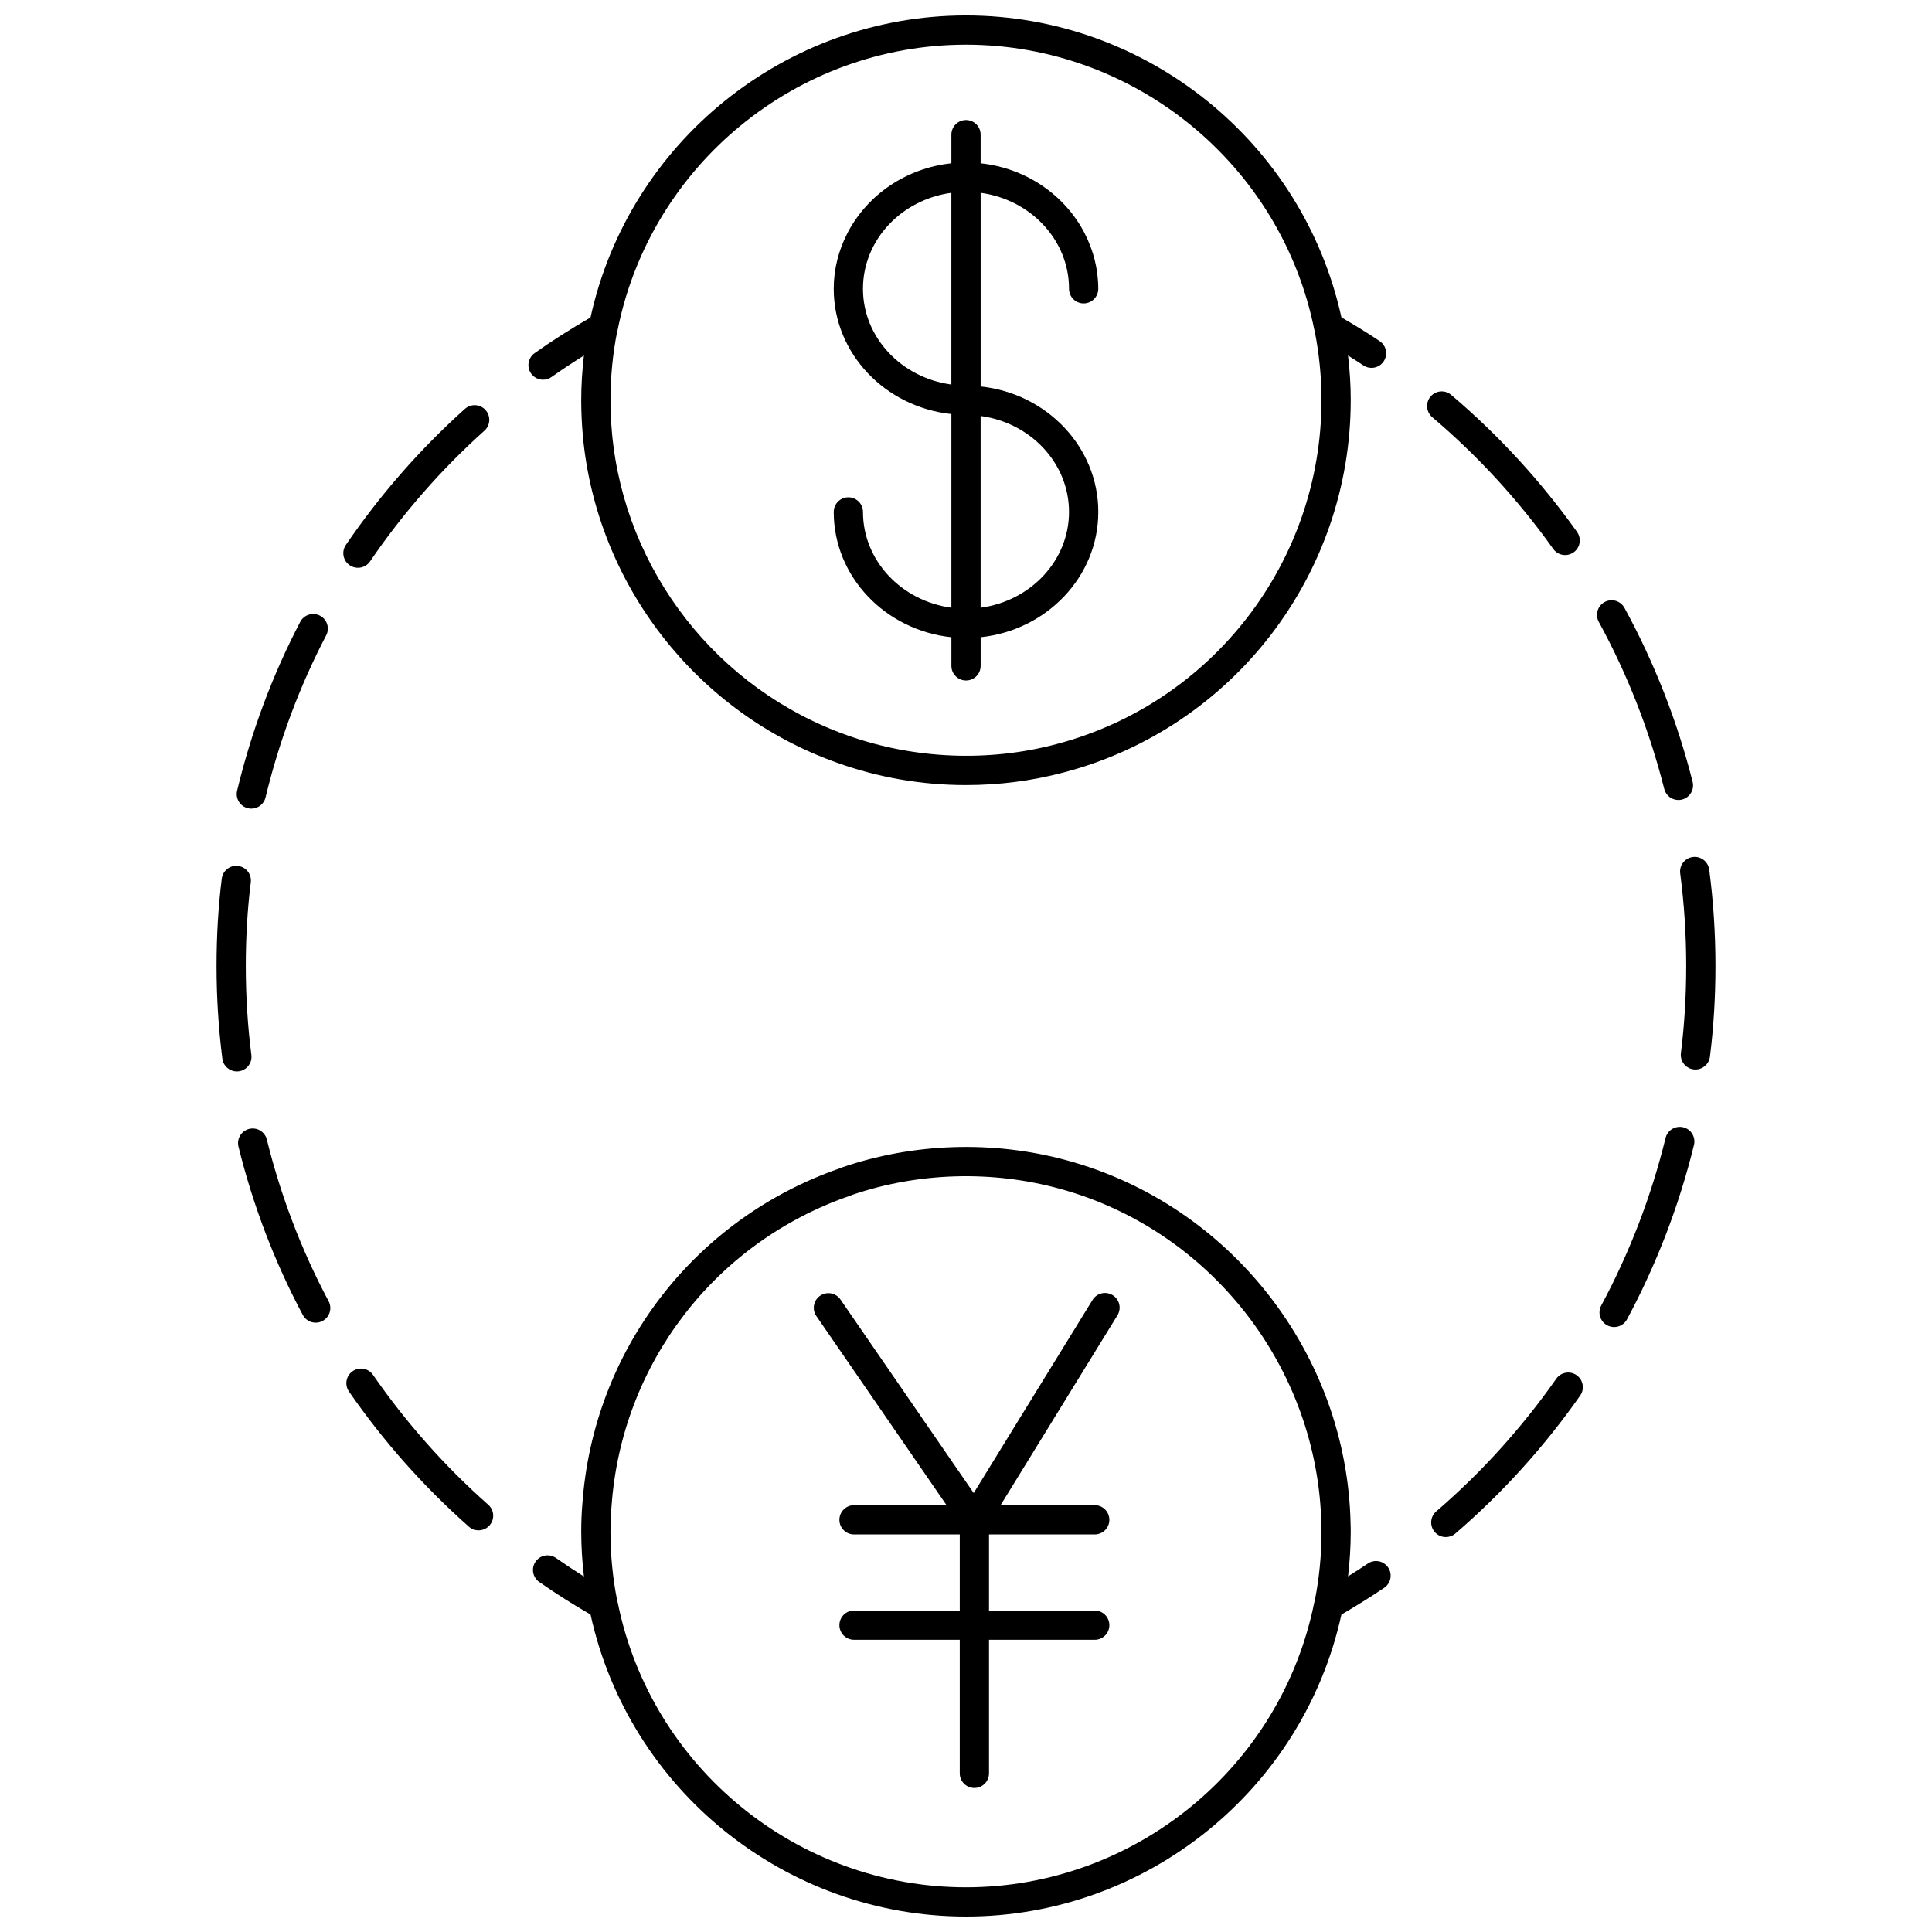
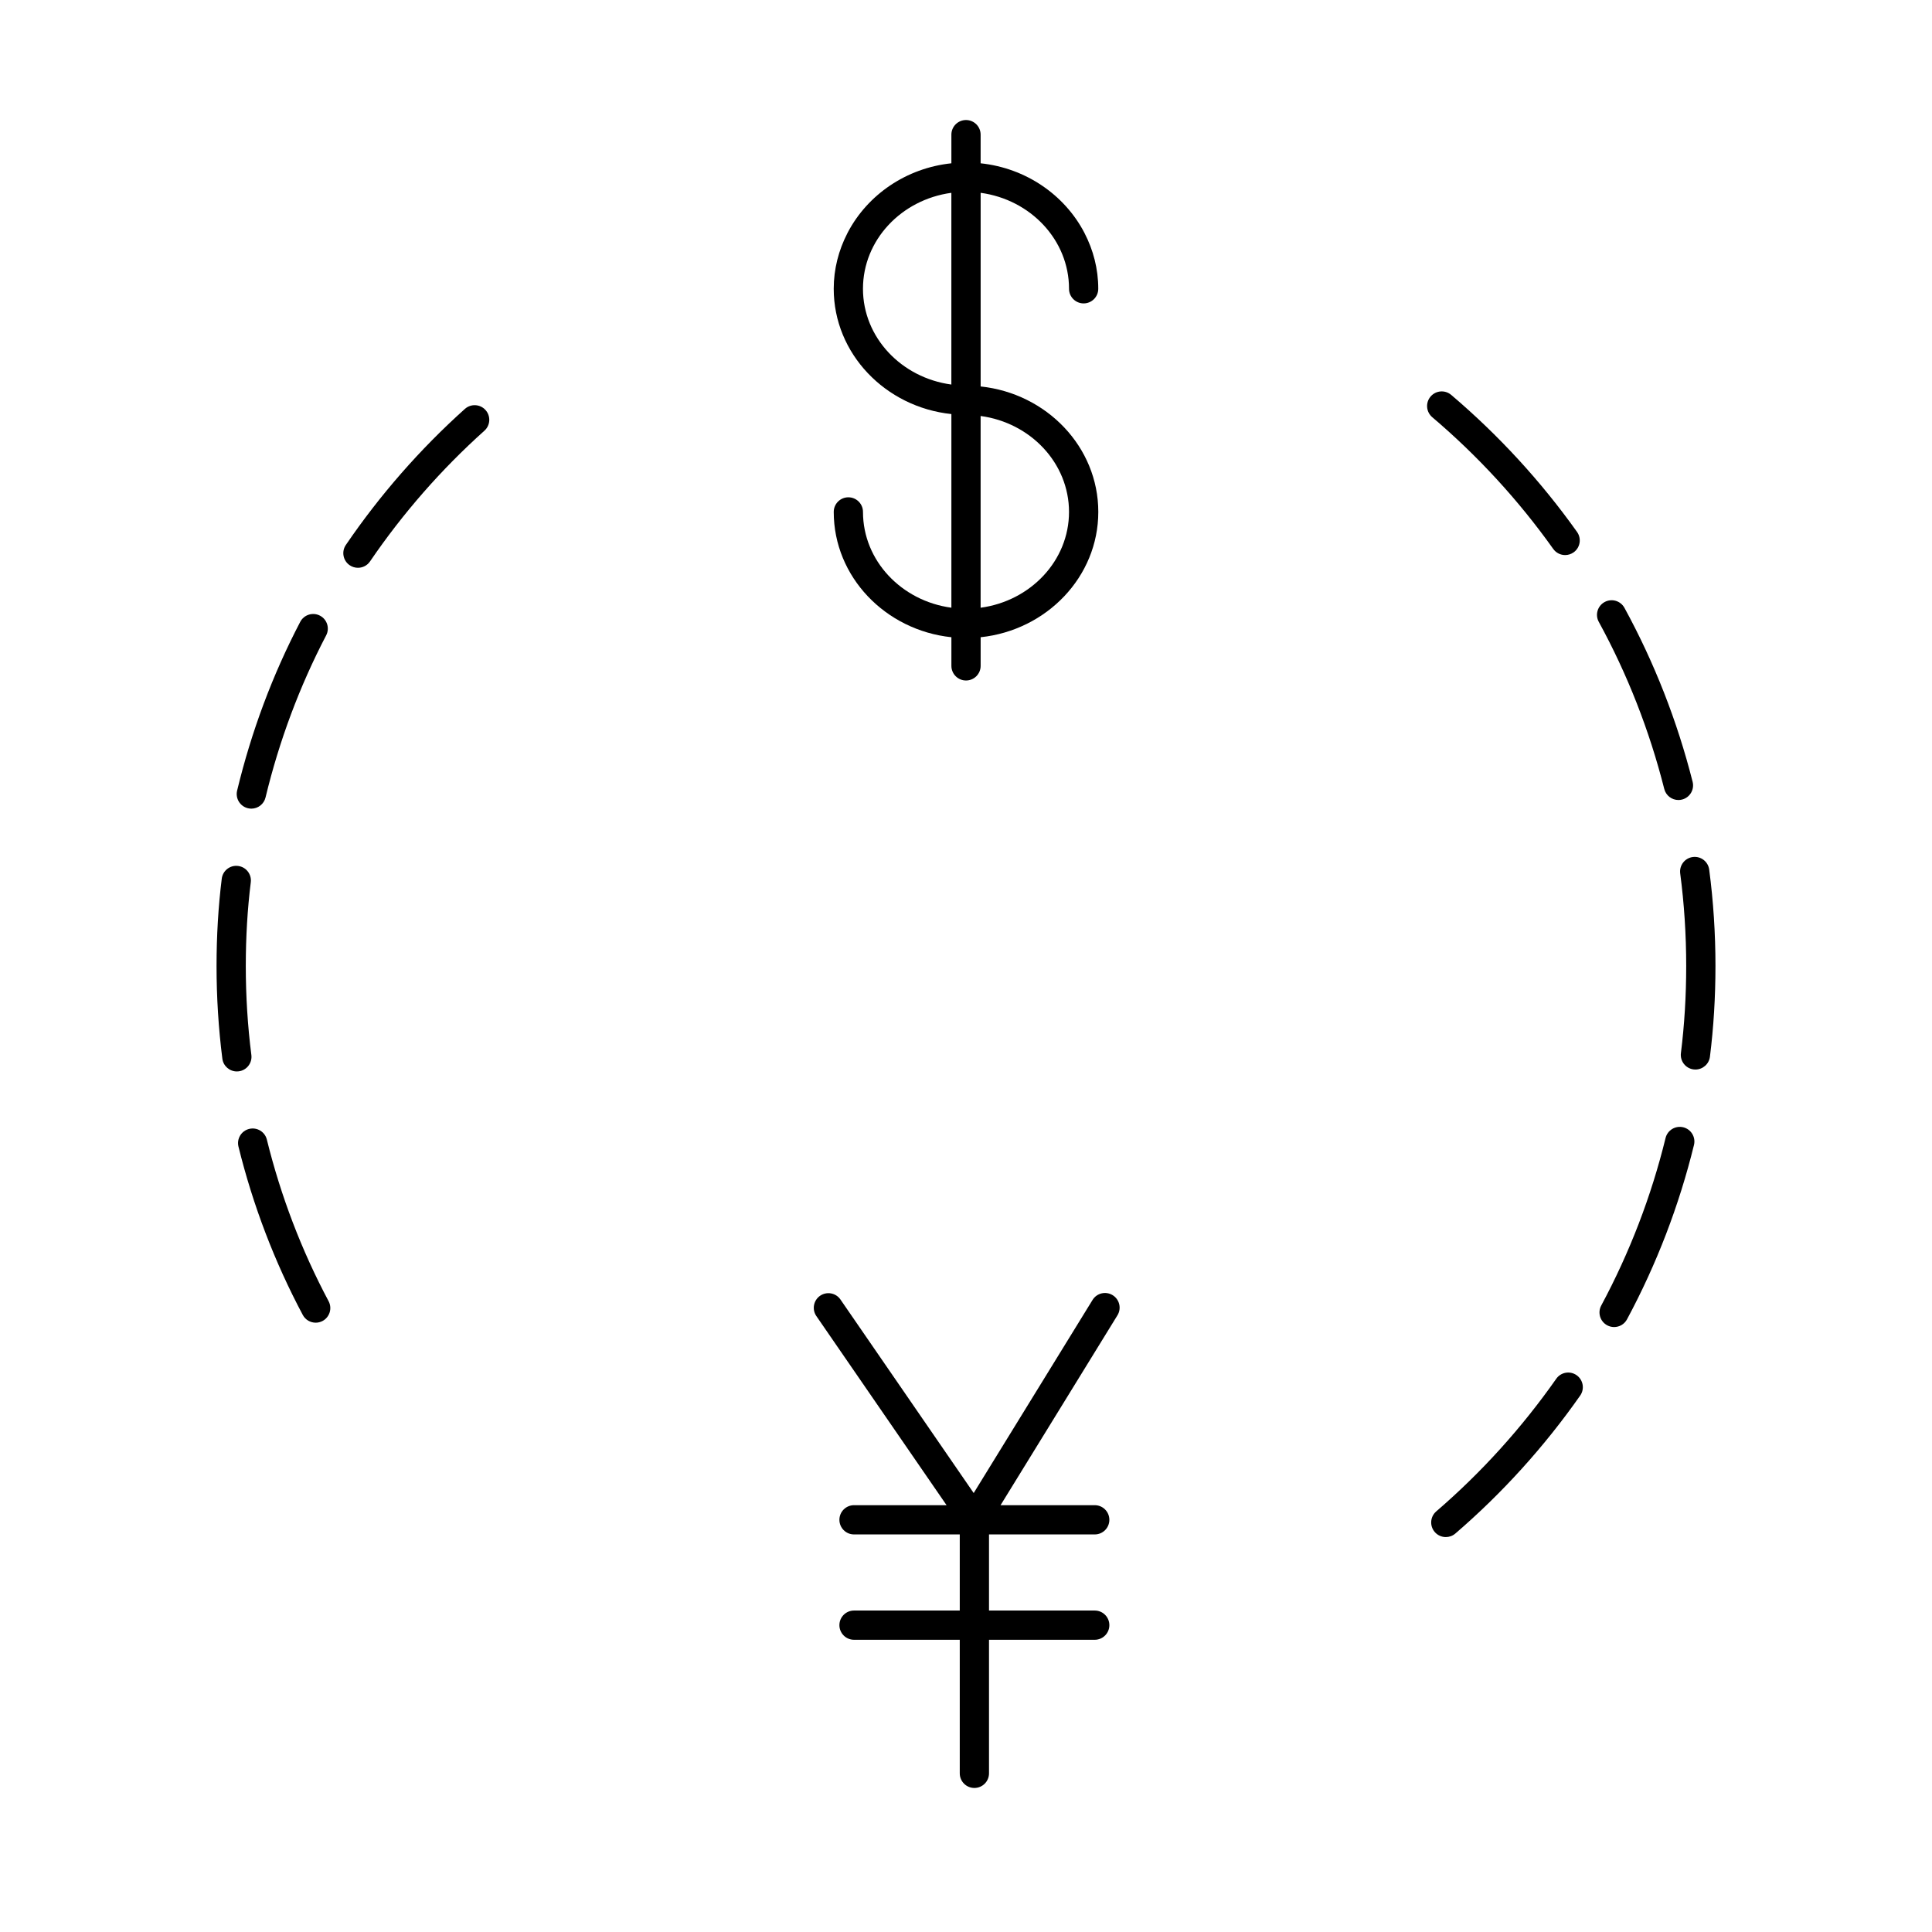
<svg xmlns="http://www.w3.org/2000/svg" width="800px" height="800px" version="1.1" viewBox="144 144 512 512">
  <defs>
    <clipPath id="b">
      <path d="m285 447h228v204.9h-228z" />
    </clipPath>
    <clipPath id="a">
-       <path d="m284 148.09h228v204.91h-228z" />
-     </clipPath>
+       </clipPath>
  </defs>
  <path d="m394.85 542.89h-24.523c-2.141 0-3.875 1.734-3.875 3.875s1.734 3.875 3.875 3.875h28.02v20.168h-28.02c-2.141 0-3.875 1.734-3.875 3.875s1.734 3.875 3.875 3.875h28.02v35.395c0 2.141 1.734 3.875 3.875 3.875s3.875-1.734 3.875-3.875v-35.395h28.02c2.141 0 3.875-1.734 3.875-3.875s-1.734-3.875-3.875-3.875h-28.02v-20.168h28.02c2.141 0 3.875-1.734 3.875-3.875s-1.734-3.875-3.875-3.875h-24.957l30.977-50.324c1.121-1.824 0.551-4.211-1.27-5.332-1.836-1.125-4.215-0.555-5.332 1.27l-31.496 51.168-35.309-51.289c-1.207-1.758-3.613-2.207-5.391-0.996-1.762 1.215-2.207 3.629-0.992 5.391z" />
  <path d="m427.3 220.53c0 2.141 1.734 3.875 3.875 3.875s3.875-1.734 3.875-3.875c0-5.289-1.324-10.273-3.621-14.723-0.031-0.078-0.074-0.145-0.113-0.223-5.211-9.914-15.402-17.035-27.441-18.309v-7.59c0-2.141-1.734-3.875-3.875-3.875s-3.875 1.734-3.875 3.875v7.59c-11.984 1.266-22.141 8.328-27.375 18.172-0.078 0.145-0.16 0.277-0.219 0.43-2.273 4.434-3.586 9.391-3.586 14.648 0 17.18 13.668 31.359 31.18 33.207v51.316c-13.223-1.777-23.426-12.469-23.426-25.383 0-2.141-1.734-3.875-3.875-3.875s-3.875 1.734-3.875 3.875c0 17.18 13.668 31.359 31.18 33.207v7.59c0 2.141 1.734 3.875 3.875 3.875s3.875-1.734 3.875-3.875v-7.59c17.508-1.848 31.18-16.027 31.18-33.207 0-17.203-13.668-31.402-31.18-33.25v-51.316c13.215 1.785 23.422 12.492 23.422 25.43zm-54.605 0c0-12.938 10.207-23.645 23.426-25.43v50.809c-13.219-1.777-23.426-12.465-23.426-25.379zm54.605 59.141c0 12.918-10.207 23.605-23.426 25.383v-50.812c13.219 1.781 23.426 12.488 23.426 25.43z" />
  <path d="m224.24 492.47c0.695 1.309 2.039 2.055 3.426 2.055 0.613 0 1.238-0.145 1.816-0.453 1.887-1.008 2.609-3.352 1.602-5.242-7.164-13.449-12.668-27.855-16.363-42.824-0.512-2.074-2.598-3.344-4.691-2.832-2.078 0.512-3.344 2.613-2.832 4.691 3.844 15.582 9.578 30.59 17.043 44.605z" />
  <g clip-path="url(#b)">
-     <path d="m300.5 571.87c10.188 46.477 51.711 80.035 99.496 80.035 47.781 0 89.305-33.562 99.496-80.035 3.906-2.277 7.727-4.648 11.344-7.094 1.77-1.199 2.238-3.606 1.035-5.379-1.195-1.773-3.606-2.242-5.383-1.039-1.703 1.152-3.465 2.285-5.242 3.402 0.453-3.902 0.711-7.852 0.711-11.82 0-0.73-0.004-1.508-0.039-2.094-0.902-44.918-31.797-84.527-75.129-96.324-19.57-5.359-40.836-4.656-59.879 1.938-0.168 0.059-0.328 0.125-0.484 0.207-38.598 13.43-65.309 48.363-68.109 89.086-0.191 2.219-0.285 4.57-0.285 7.191 0 3.981 0.258 7.938 0.715 11.852-2.461-1.551-4.918-3.176-7.41-4.914-1.762-1.227-4.172-0.797-5.398 0.957-1.227 1.754-0.797 4.172 0.953 5.398 4.566 3.184 9.039 5.996 13.609 8.633zm5.547-28.52c2.602-37.844 27.484-70.234 63.391-82.52 0.172-0.059 0.332-0.129 0.492-0.211 17.441-5.93 36.898-6.519 54.824-1.617 40.039 10.898 68.586 47.5 69.426 89.148 0.035 0.586 0.031 1.207 0.031 1.793 0 6.137-0.59 12.234-1.758 18.133-0.062 0.168-0.109 0.34-0.145 0.52-8.789 43.781-47.609 75.559-92.312 75.559s-83.527-31.777-92.312-75.559c-0.035-0.176-0.082-0.348-0.141-0.512-1.168-5.898-1.762-12-1.762-18.141 0.004-2.398 0.086-4.535 0.266-6.594z" />
-   </g>
-   <path d="m268.26 548.58c0.734 0.652 1.648 0.973 2.566 0.973 1.07 0 2.137-0.441 2.902-1.309 1.418-1.602 1.27-4.055-0.336-5.469-11.508-10.184-21.785-21.758-30.539-34.414-1.223-1.762-3.633-2.203-5.394-0.98-1.762 1.215-2.199 3.633-0.98 5.391 9.109 13.168 19.801 25.215 31.781 35.809z" />
+     </g>
  <path d="m209.7 358.19c0.305 0.074 0.609 0.109 0.91 0.109 1.75 0 3.336-1.191 3.762-2.969 3.633-15.055 9.039-29.504 16.062-42.945 0.992-1.898 0.262-4.238-1.641-5.231-1.887-0.988-4.242-0.254-5.227 1.641-7.324 14.004-12.949 29.051-16.727 44.719-0.5 2.078 0.777 4.172 2.859 4.676z" />
  <path d="m242.06 292.78c8.672-12.723 18.871-24.379 30.316-34.641 1.594-1.43 1.727-3.879 0.297-5.473-1.43-1.598-3.883-1.723-5.473-0.301-11.906 10.68-22.52 22.809-31.543 36.047-1.207 1.766-0.75 4.18 1.02 5.383 0.668 0.457 1.426 0.672 2.18 0.672 1.234 0.004 2.453-0.586 3.203-1.688z" />
  <path d="m202.77 376.85c-0.918 7.371-1.383 15.16-1.383 23.152 0 8.301 0.52 16.562 1.539 24.559 0.25 1.957 1.918 3.383 3.84 3.383 0.164 0 0.328-0.008 0.496-0.031 2.125-0.27 3.621-2.211 3.352-4.336-0.98-7.672-1.477-15.602-1.477-23.574 0-7.668 0.445-15.137 1.324-22.191 0.266-2.125-1.242-4.059-3.363-4.324-2.125-0.277-4.066 1.238-4.328 3.363z" />
  <path d="m528.58 248.65c-1.641-1.391-4.082-1.184-5.465 0.445-1.387 1.633-1.184 4.078 0.445 5.465 12.094 10.27 22.879 22.012 32.059 34.91 0.758 1.062 1.949 1.629 3.16 1.629 0.777 0 1.562-0.234 2.246-0.719 1.746-1.242 2.148-3.66 0.91-5.406-9.551-13.422-20.777-25.641-33.355-36.324z" />
  <path d="m597.15 424.04c0.973-7.734 1.465-15.824 1.465-24.043 0-8.617-0.559-17.207-1.66-25.543-0.281-2.121-2.215-3.617-4.348-3.336-2.125 0.281-3.613 2.227-3.336 4.348 1.055 8 1.59 16.254 1.59 24.531 0 7.898-0.473 15.664-1.402 23.082-0.266 2.125 1.238 4.062 3.359 4.328 0.168 0.02 0.328 0.031 0.488 0.031 1.926-0.004 3.598-1.438 3.844-3.398z" />
  <path d="m556.42 509.39c-9.137 13.02-19.832 24.844-31.793 35.137-1.625 1.398-1.805 3.844-0.41 5.465 0.766 0.891 1.852 1.348 2.938 1.348 0.898 0 1.797-0.309 2.527-0.938 12.449-10.711 23.578-23.012 33.082-36.559 1.23-1.754 0.805-4.168-0.945-5.398-1.758-1.234-4.172-0.809-5.398 0.945z" />
-   <path d="m590.08 442.74c-2.07-0.5-4.18 0.762-4.688 2.844-3.781 15.434-9.52 30.371-17.047 44.391-1.016 1.887-0.305 4.234 1.582 5.246 0.582 0.312 1.211 0.461 1.828 0.461 1.383 0 2.719-0.738 3.418-2.043 7.84-14.598 13.809-30.145 17.75-46.215 0.504-2.074-0.766-4.172-2.844-4.684z" />
+   <path d="m590.08 442.74c-2.07-0.5-4.18 0.762-4.688 2.844-3.781 15.434-9.52 30.371-17.047 44.391-1.016 1.887-0.305 4.234 1.582 5.246 0.582 0.312 1.211 0.461 1.828 0.461 1.383 0 2.719-0.738 3.418-2.043 7.84-14.598 13.809-30.145 17.75-46.215 0.504-2.074-0.766-4.172-2.844-4.684" />
  <path d="m574.5 305.09c-1.031-1.879-3.383-2.57-5.262-1.543-1.879 1.027-2.57 3.383-1.543 5.258 7.598 13.898 13.434 28.797 17.352 44.281 0.445 1.758 2.023 2.926 3.754 2.926 0.312 0 0.637-0.039 0.953-0.121 2.074-0.523 3.332-2.633 2.809-4.707-4.078-16.113-10.156-31.621-18.062-46.094z" />
  <g clip-path="url(#a)">
-     <path d="m507.46 241.49c1.246 0 2.473-0.602 3.219-1.711 1.195-1.773 0.727-4.184-1.047-5.379-3.066-2.066-6.441-4.141-10.141-6.285-10.199-46.469-51.719-80.023-99.496-80.023-47.785 0-89.312 33.562-99.5 80.039-5.211 3.016-10.215 6.18-14.828 9.465-1.746 1.242-2.148 3.66-0.91 5.406 0.758 1.062 1.949 1.629 3.16 1.629 0.777 0 1.562-0.234 2.246-0.719 2.727-1.941 5.613-3.832 8.578-5.688-0.457 3.91-0.711 7.859-0.711 11.832 0 3.09 0.145 6.203 0.438 9.543 3.684 39.418 30.215 73.418 67.59 86.613 10.891 3.879 22.305 5.844 33.938 5.844 8.859 0 17.617-1.141 26.023-3.383 44.711-11.797 75.938-52.352 75.938-98.617v-0.234c0-3.828-0.258-7.711-0.715-11.605 1.391 0.875 2.773 1.746 4.059 2.613 0.66 0.445 1.414 0.66 2.16 0.66zm-13.254 8.566c0 42.75-28.855 80.223-70.176 91.125-17.957 4.797-37.652 4.043-55.375-2.273-34.547-12.195-59.062-43.609-62.461-80.012-0.277-3.094-0.41-5.984-0.41-8.84 0-6.137 0.59-12.234 1.758-18.137 0.062-0.168 0.109-0.34 0.145-0.52 8.781-43.781 47.602-75.559 92.309-75.559 44.703 0 83.527 31.777 92.312 75.559 0.035 0.172 0.078 0.34 0.137 0.5 1.164 6.008 1.762 12.035 1.762 17.922z" />
-   </g>
+     </g>
</svg>